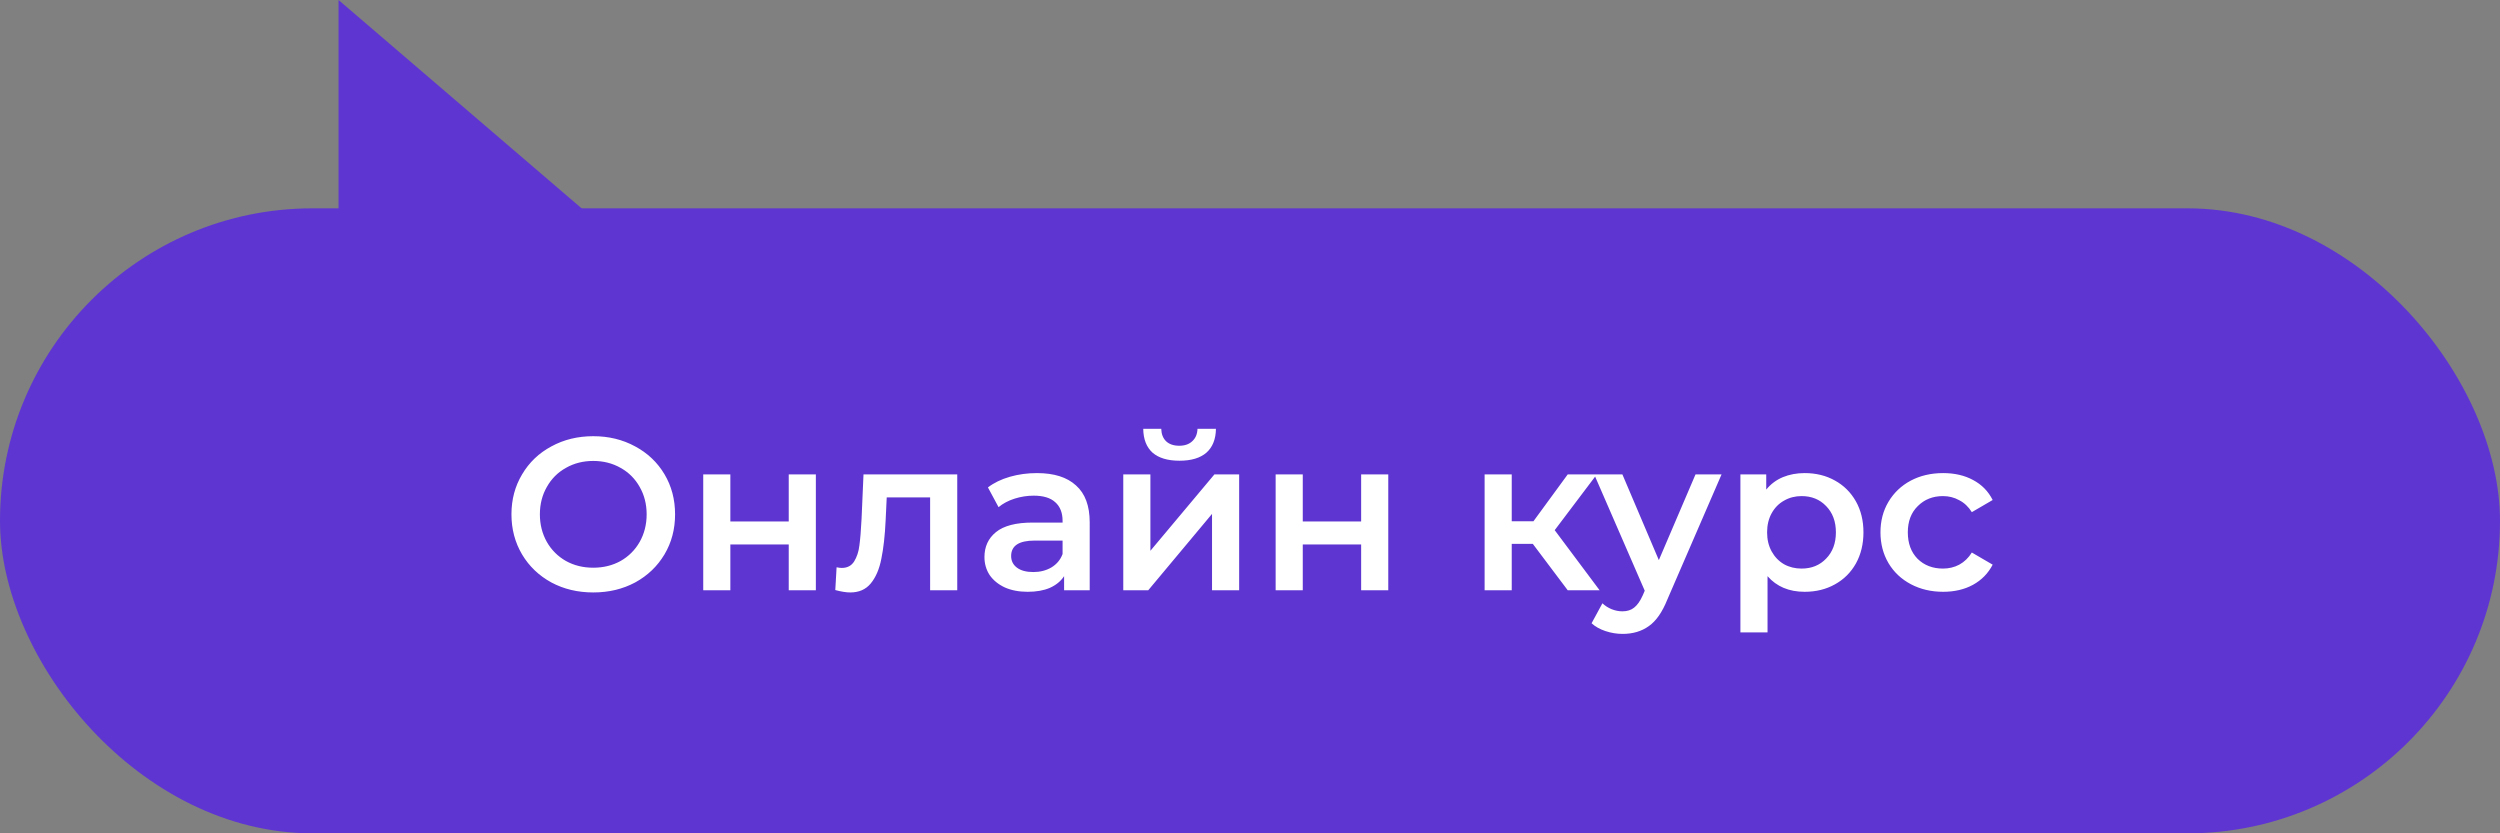
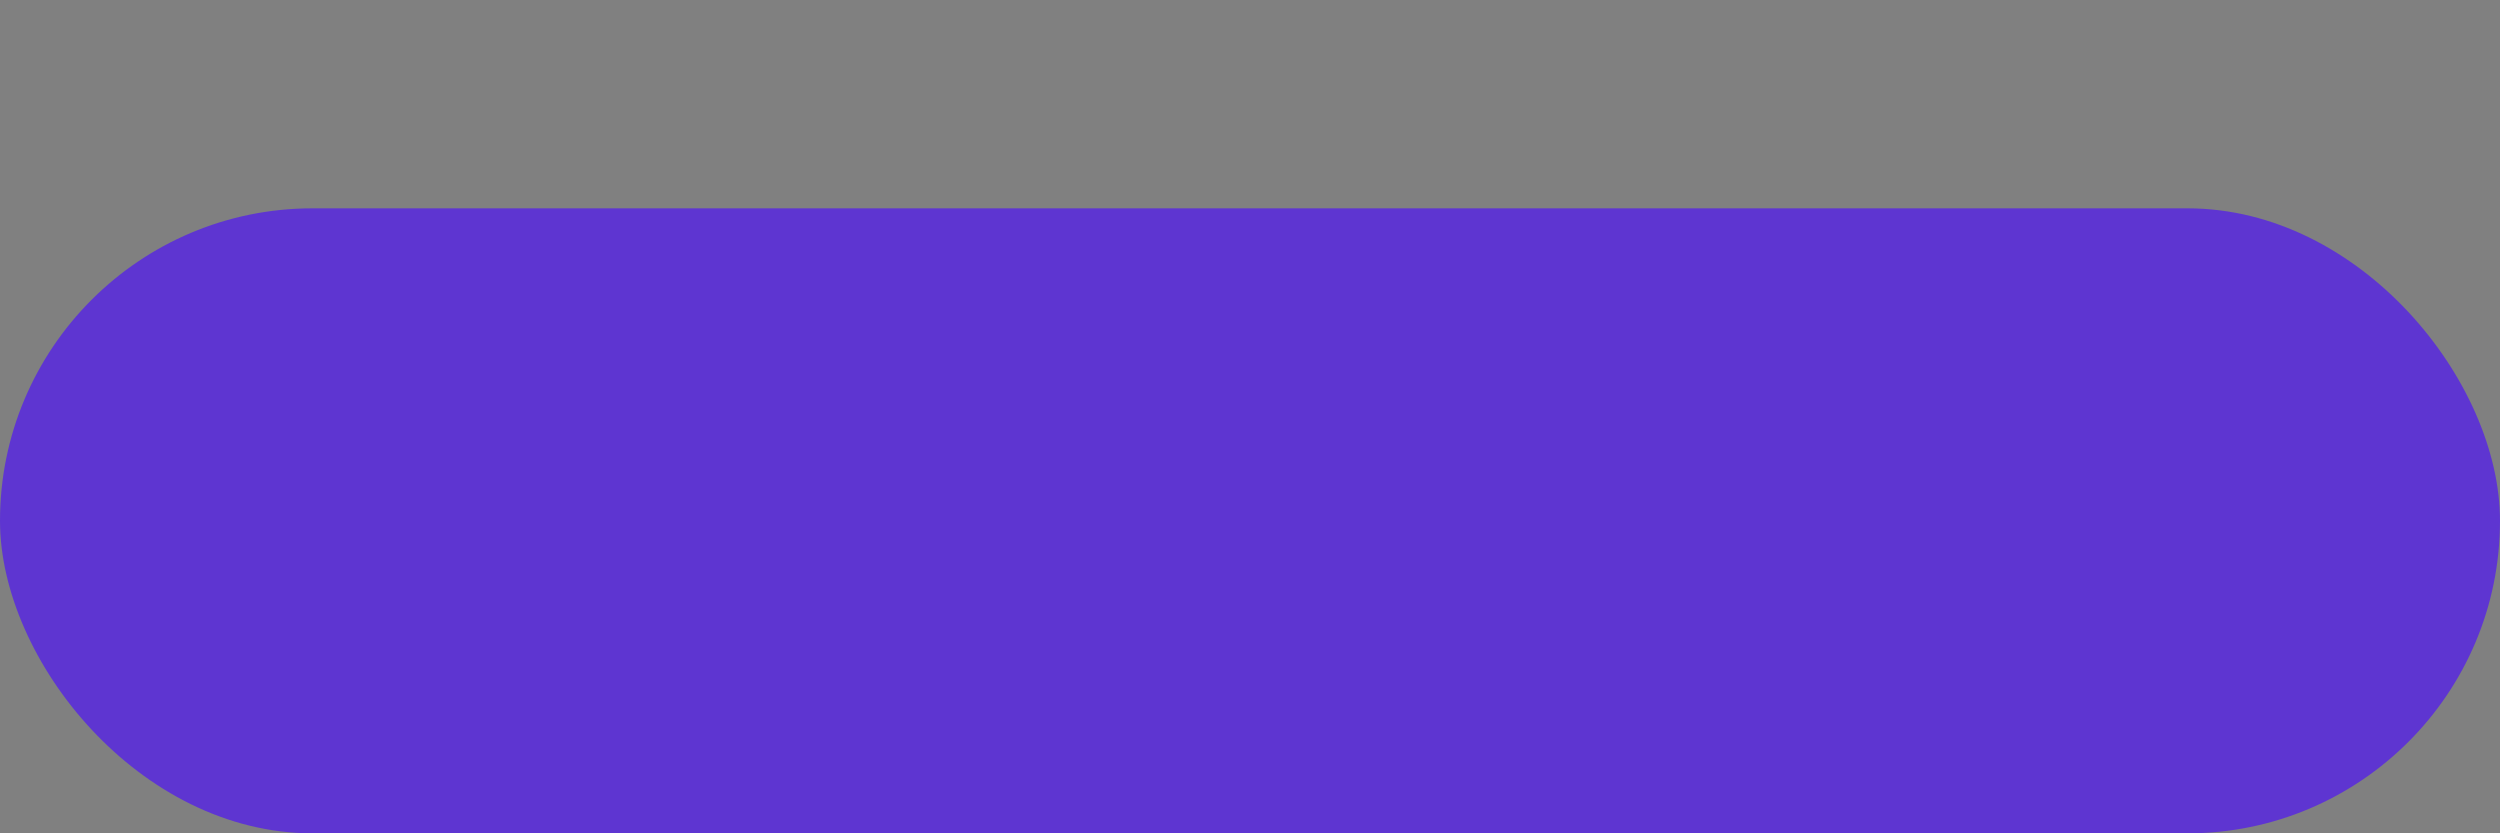
<svg xmlns="http://www.w3.org/2000/svg" width="288" height="96" viewBox="0 0 288 96" fill="none">
  <rect x="0" y="0" width="288" height="96" fill="#808080" stroke="none" />
-   <path d="M39 36V0L81 36H39Z" fill="#5E35D1" />
  <rect y="24" width="288" height="72" rx="36" fill="#5E35D1" />
-   <path d="M68.344 68.25C66.561 68.25 64.952 67.867 63.519 67.1C62.086 66.317 60.961 65.242 60.144 63.875C59.327 62.492 58.919 60.95 58.919 59.25C58.919 57.55 59.327 56.017 60.144 54.65C60.961 53.267 62.086 52.192 63.519 51.425C64.952 50.642 66.561 50.25 68.344 50.25C70.127 50.25 71.736 50.642 73.169 51.425C74.602 52.192 75.727 53.258 76.544 54.625C77.361 55.992 77.769 57.533 77.769 59.25C77.769 60.967 77.361 62.508 76.544 63.875C75.727 65.242 74.602 66.317 73.169 67.1C71.736 67.867 70.127 68.25 68.344 68.25ZM68.344 65.4C69.511 65.4 70.561 65.142 71.494 64.625C72.427 64.092 73.161 63.358 73.694 62.425C74.227 61.475 74.494 60.417 74.494 59.25C74.494 58.083 74.227 57.033 73.694 56.1C73.161 55.15 72.427 54.417 71.494 53.9C70.561 53.367 69.511 53.1 68.344 53.1C67.177 53.1 66.127 53.367 65.194 53.9C64.261 54.417 63.527 55.15 62.994 56.1C62.461 57.033 62.194 58.083 62.194 59.25C62.194 60.417 62.461 61.475 62.994 62.425C63.527 63.358 64.261 64.092 65.194 64.625C66.127 65.142 67.177 65.4 68.344 65.4ZM81.012 54.65H84.137V60.075H90.862V54.65H93.987V68H90.862V62.725H84.137V68H81.012V54.65ZM110.275 54.65V68H107.15V57.3H102.15L102.025 59.95C101.942 61.717 101.775 63.2 101.525 64.4C101.292 65.583 100.884 66.525 100.3 67.225C99.734 67.908 98.95 68.25 97.95 68.25C97.484 68.25 96.909 68.158 96.225 67.975L96.375 65.35C96.609 65.4 96.808 65.425 96.975 65.425C97.609 65.425 98.084 65.175 98.4 64.675C98.717 64.158 98.917 63.55 99 62.85C99.1 62.133 99.183 61.117 99.25 59.8L99.475 54.65H110.275ZM119.459 54.5C121.425 54.5 122.925 54.975 123.959 55.925C125.009 56.858 125.534 58.275 125.534 60.175V68H122.584V66.375C122.2 66.958 121.65 67.408 120.934 67.725C120.234 68.025 119.384 68.175 118.384 68.175C117.384 68.175 116.509 68.008 115.759 67.675C115.009 67.325 114.425 66.85 114.009 66.25C113.609 65.633 113.409 64.942 113.409 64.175C113.409 62.975 113.85 62.017 114.734 61.3C115.634 60.567 117.042 60.2 118.959 60.2H122.409V60C122.409 59.067 122.125 58.35 121.559 57.85C121.009 57.35 120.184 57.1 119.084 57.1C118.334 57.1 117.592 57.217 116.859 57.45C116.142 57.683 115.534 58.008 115.034 58.425L113.809 56.15C114.509 55.617 115.35 55.208 116.334 54.925C117.317 54.642 118.359 54.5 119.459 54.5ZM119.034 65.9C119.817 65.9 120.509 65.725 121.109 65.375C121.725 65.008 122.159 64.492 122.409 63.825V62.275H119.184C117.384 62.275 116.484 62.867 116.484 64.05C116.484 64.617 116.709 65.067 117.159 65.4C117.609 65.733 118.234 65.9 119.034 65.9ZM129.401 54.65H132.526V63.45L139.901 54.65H142.751V68H139.626V59.2L132.276 68H129.401V54.65ZM135.876 53.075C134.526 53.075 133.492 52.767 132.776 52.15C132.076 51.517 131.717 50.6 131.701 49.4H133.776C133.792 50 133.976 50.475 134.326 50.825C134.692 51.175 135.201 51.35 135.851 51.35C136.484 51.35 136.984 51.175 137.351 50.825C137.734 50.475 137.934 50 137.951 49.4H140.076C140.059 50.6 139.692 51.517 138.976 52.15C138.259 52.767 137.226 53.075 135.876 53.075ZM146.954 54.65H150.079V60.075H156.804V54.65H159.929V68H156.804V62.725H150.079V68H146.954V54.65ZM176.577 62.65H174.152V68H171.027V54.65H174.152V60.05H176.652L180.602 54.65H183.952L179.102 61.075L184.277 68H180.602L176.577 62.65ZM198.324 54.65L192.074 69.075C191.491 70.525 190.782 71.542 189.949 72.125C189.116 72.725 188.107 73.025 186.924 73.025C186.257 73.025 185.599 72.917 184.949 72.7C184.299 72.483 183.766 72.183 183.349 71.8L184.599 69.5C184.899 69.783 185.249 70.008 185.649 70.175C186.066 70.342 186.482 70.425 186.899 70.425C187.449 70.425 187.899 70.283 188.249 70C188.616 69.717 188.949 69.242 189.249 68.575L189.474 68.05L183.649 54.65H186.899L191.099 64.525L195.324 54.65H198.324ZM207.895 54.5C209.195 54.5 210.353 54.783 211.37 55.35C212.403 55.917 213.211 56.717 213.795 57.75C214.378 58.783 214.67 59.975 214.67 61.325C214.67 62.675 214.378 63.875 213.795 64.925C213.211 65.958 212.403 66.758 211.37 67.325C210.353 67.892 209.195 68.175 207.895 68.175C206.095 68.175 204.67 67.575 203.62 66.375V72.85H200.495V54.65H203.47V56.4C203.986 55.767 204.62 55.292 205.37 54.975C206.136 54.658 206.978 54.5 207.895 54.5ZM207.545 65.5C208.695 65.5 209.636 65.117 210.37 64.35C211.12 63.583 211.495 62.575 211.495 61.325C211.495 60.075 211.12 59.067 210.37 58.3C209.636 57.533 208.695 57.15 207.545 57.15C206.795 57.15 206.12 57.325 205.52 57.675C204.92 58.008 204.445 58.492 204.095 59.125C203.745 59.758 203.57 60.492 203.57 61.325C203.57 62.158 203.745 62.892 204.095 63.525C204.445 64.158 204.92 64.65 205.52 65C206.12 65.333 206.795 65.5 207.545 65.5ZM223.855 68.175C222.471 68.175 221.23 67.883 220.13 67.3C219.03 66.717 218.171 65.908 217.555 64.875C216.938 63.825 216.63 62.642 216.63 61.325C216.63 60.008 216.938 58.833 217.555 57.8C218.171 56.767 219.021 55.958 220.105 55.375C221.205 54.792 222.455 54.5 223.855 54.5C225.171 54.5 226.321 54.767 227.305 55.3C228.305 55.833 229.055 56.6 229.555 57.6L227.155 59C226.771 58.383 226.288 57.925 225.705 57.625C225.138 57.308 224.513 57.15 223.83 57.15C222.663 57.15 221.696 57.533 220.93 58.3C220.163 59.05 219.78 60.058 219.78 61.325C219.78 62.592 220.155 63.608 220.905 64.375C221.671 65.125 222.646 65.5 223.83 65.5C224.513 65.5 225.138 65.35 225.705 65.05C226.288 64.733 226.771 64.267 227.155 63.65L229.555 65.05C229.038 66.05 228.28 66.825 227.28 67.375C226.296 67.908 225.155 68.175 223.855 68.175Z" fill="white" />
</svg>